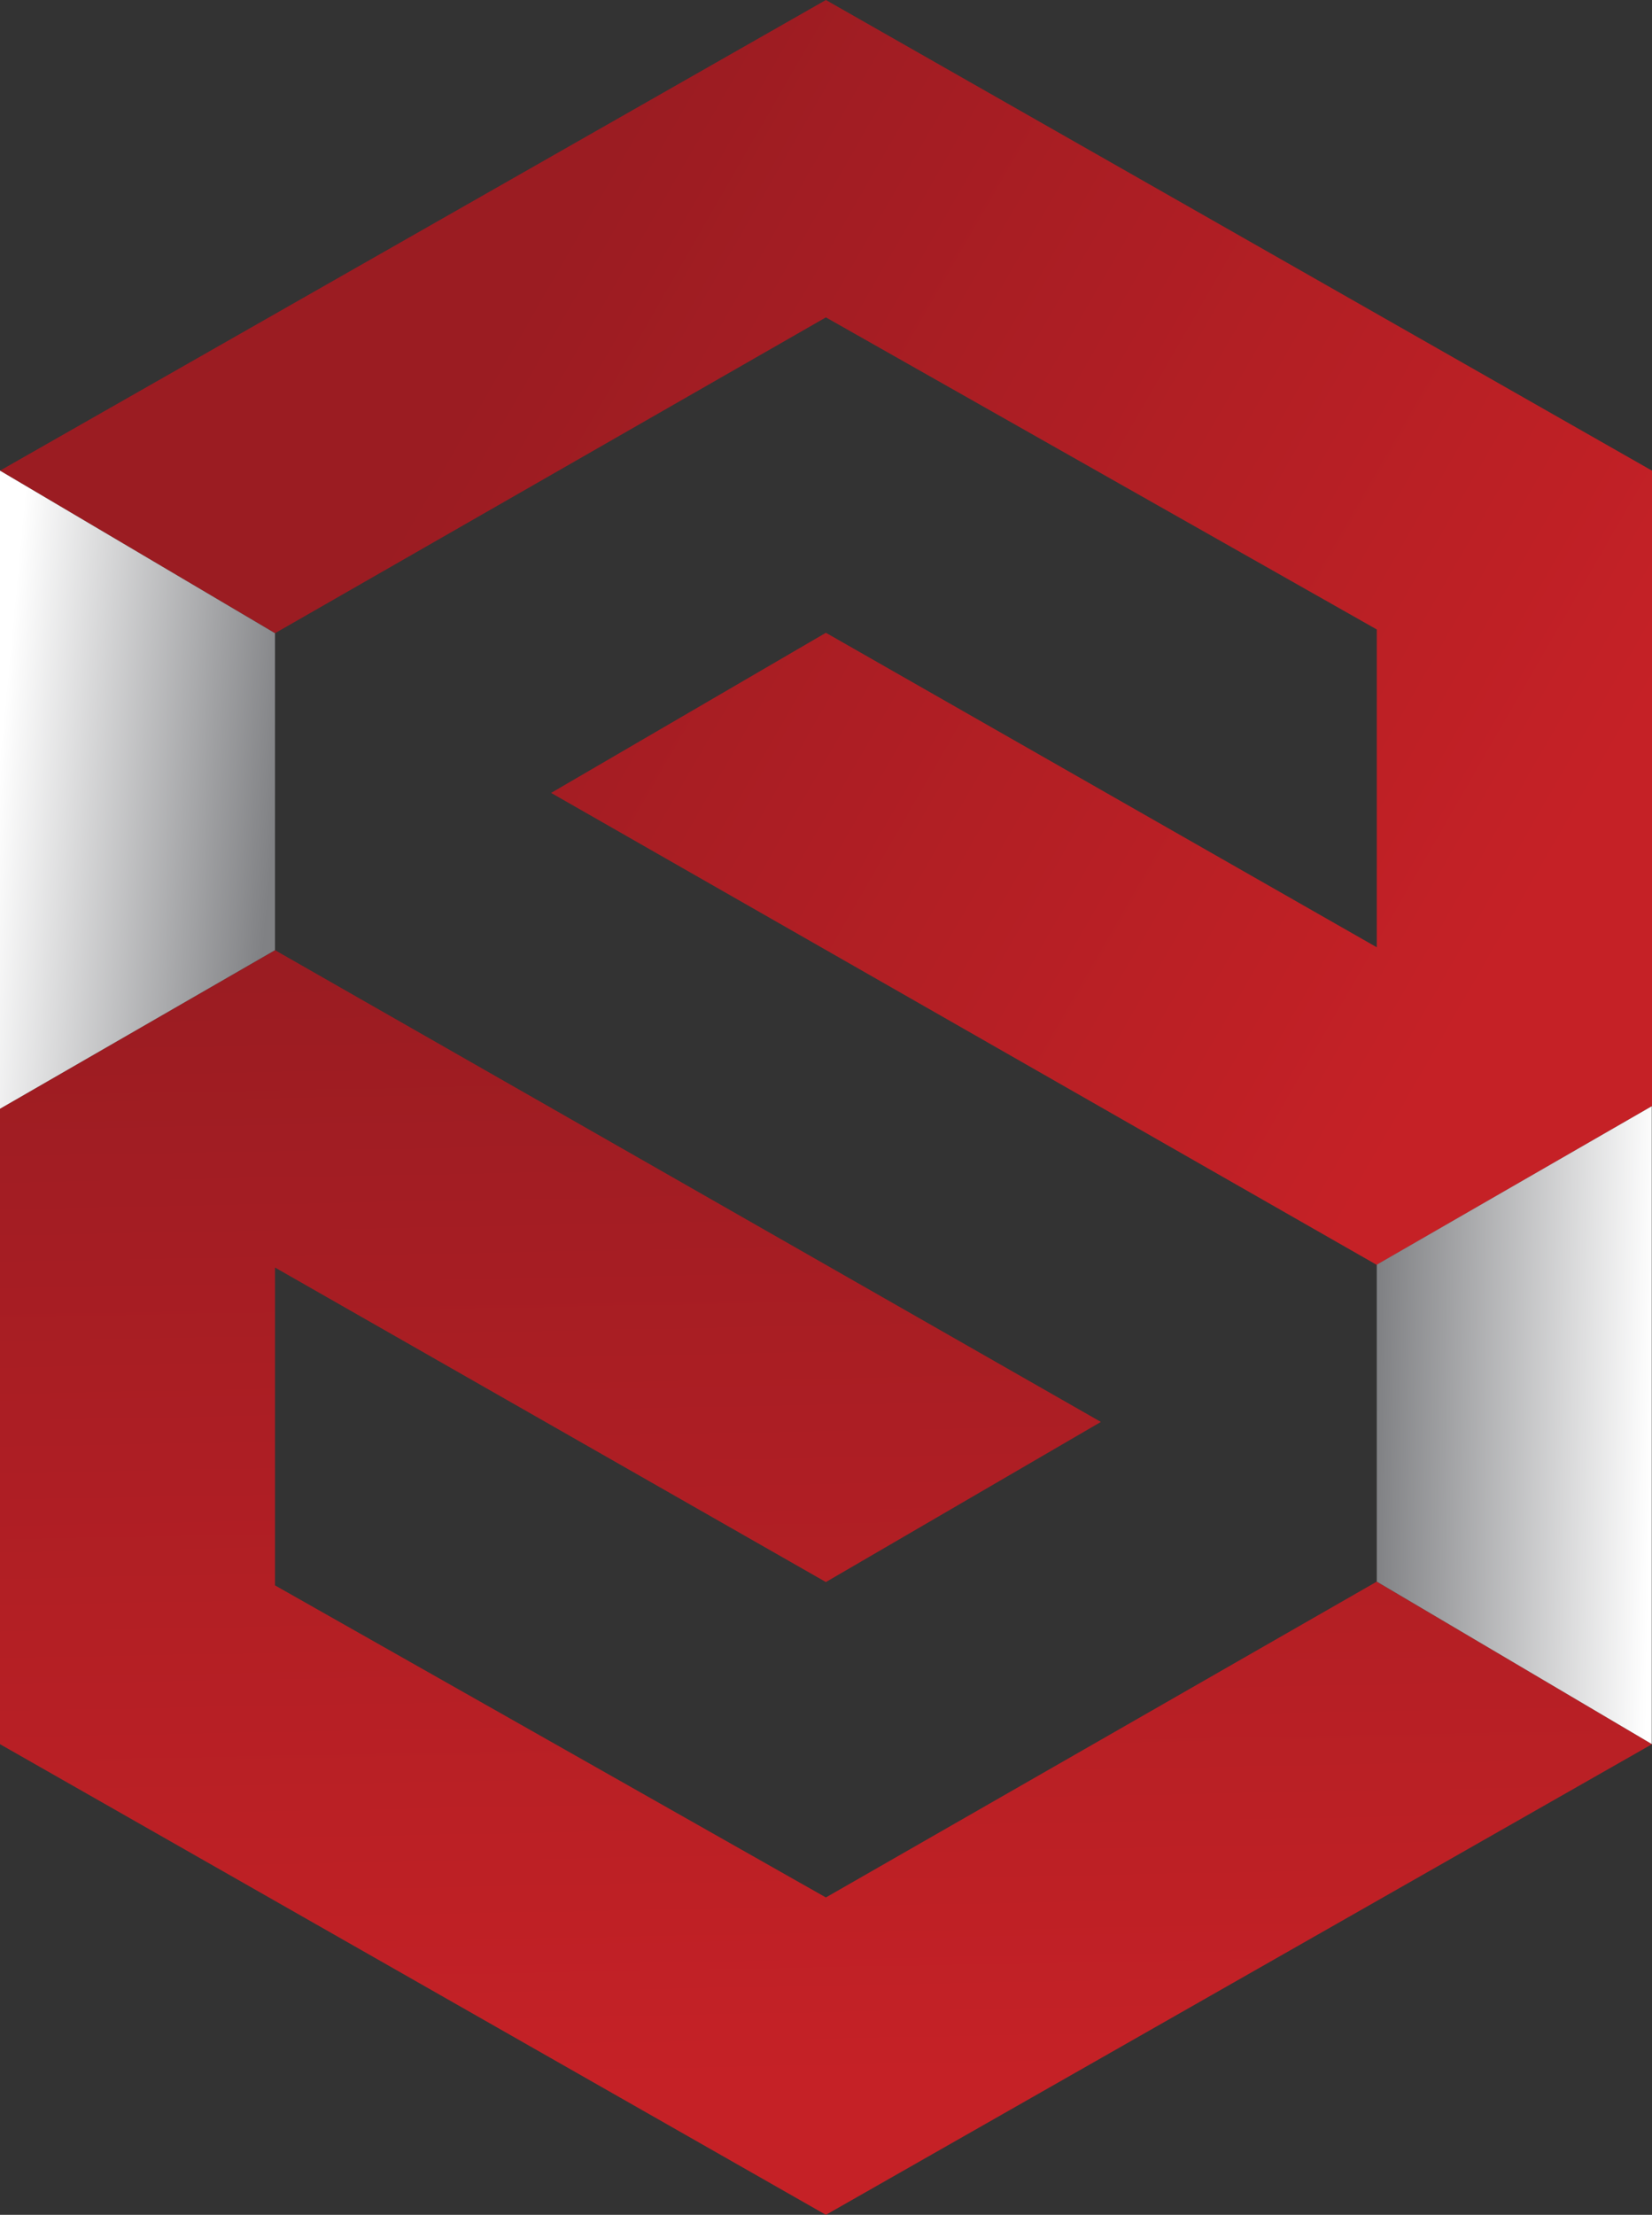
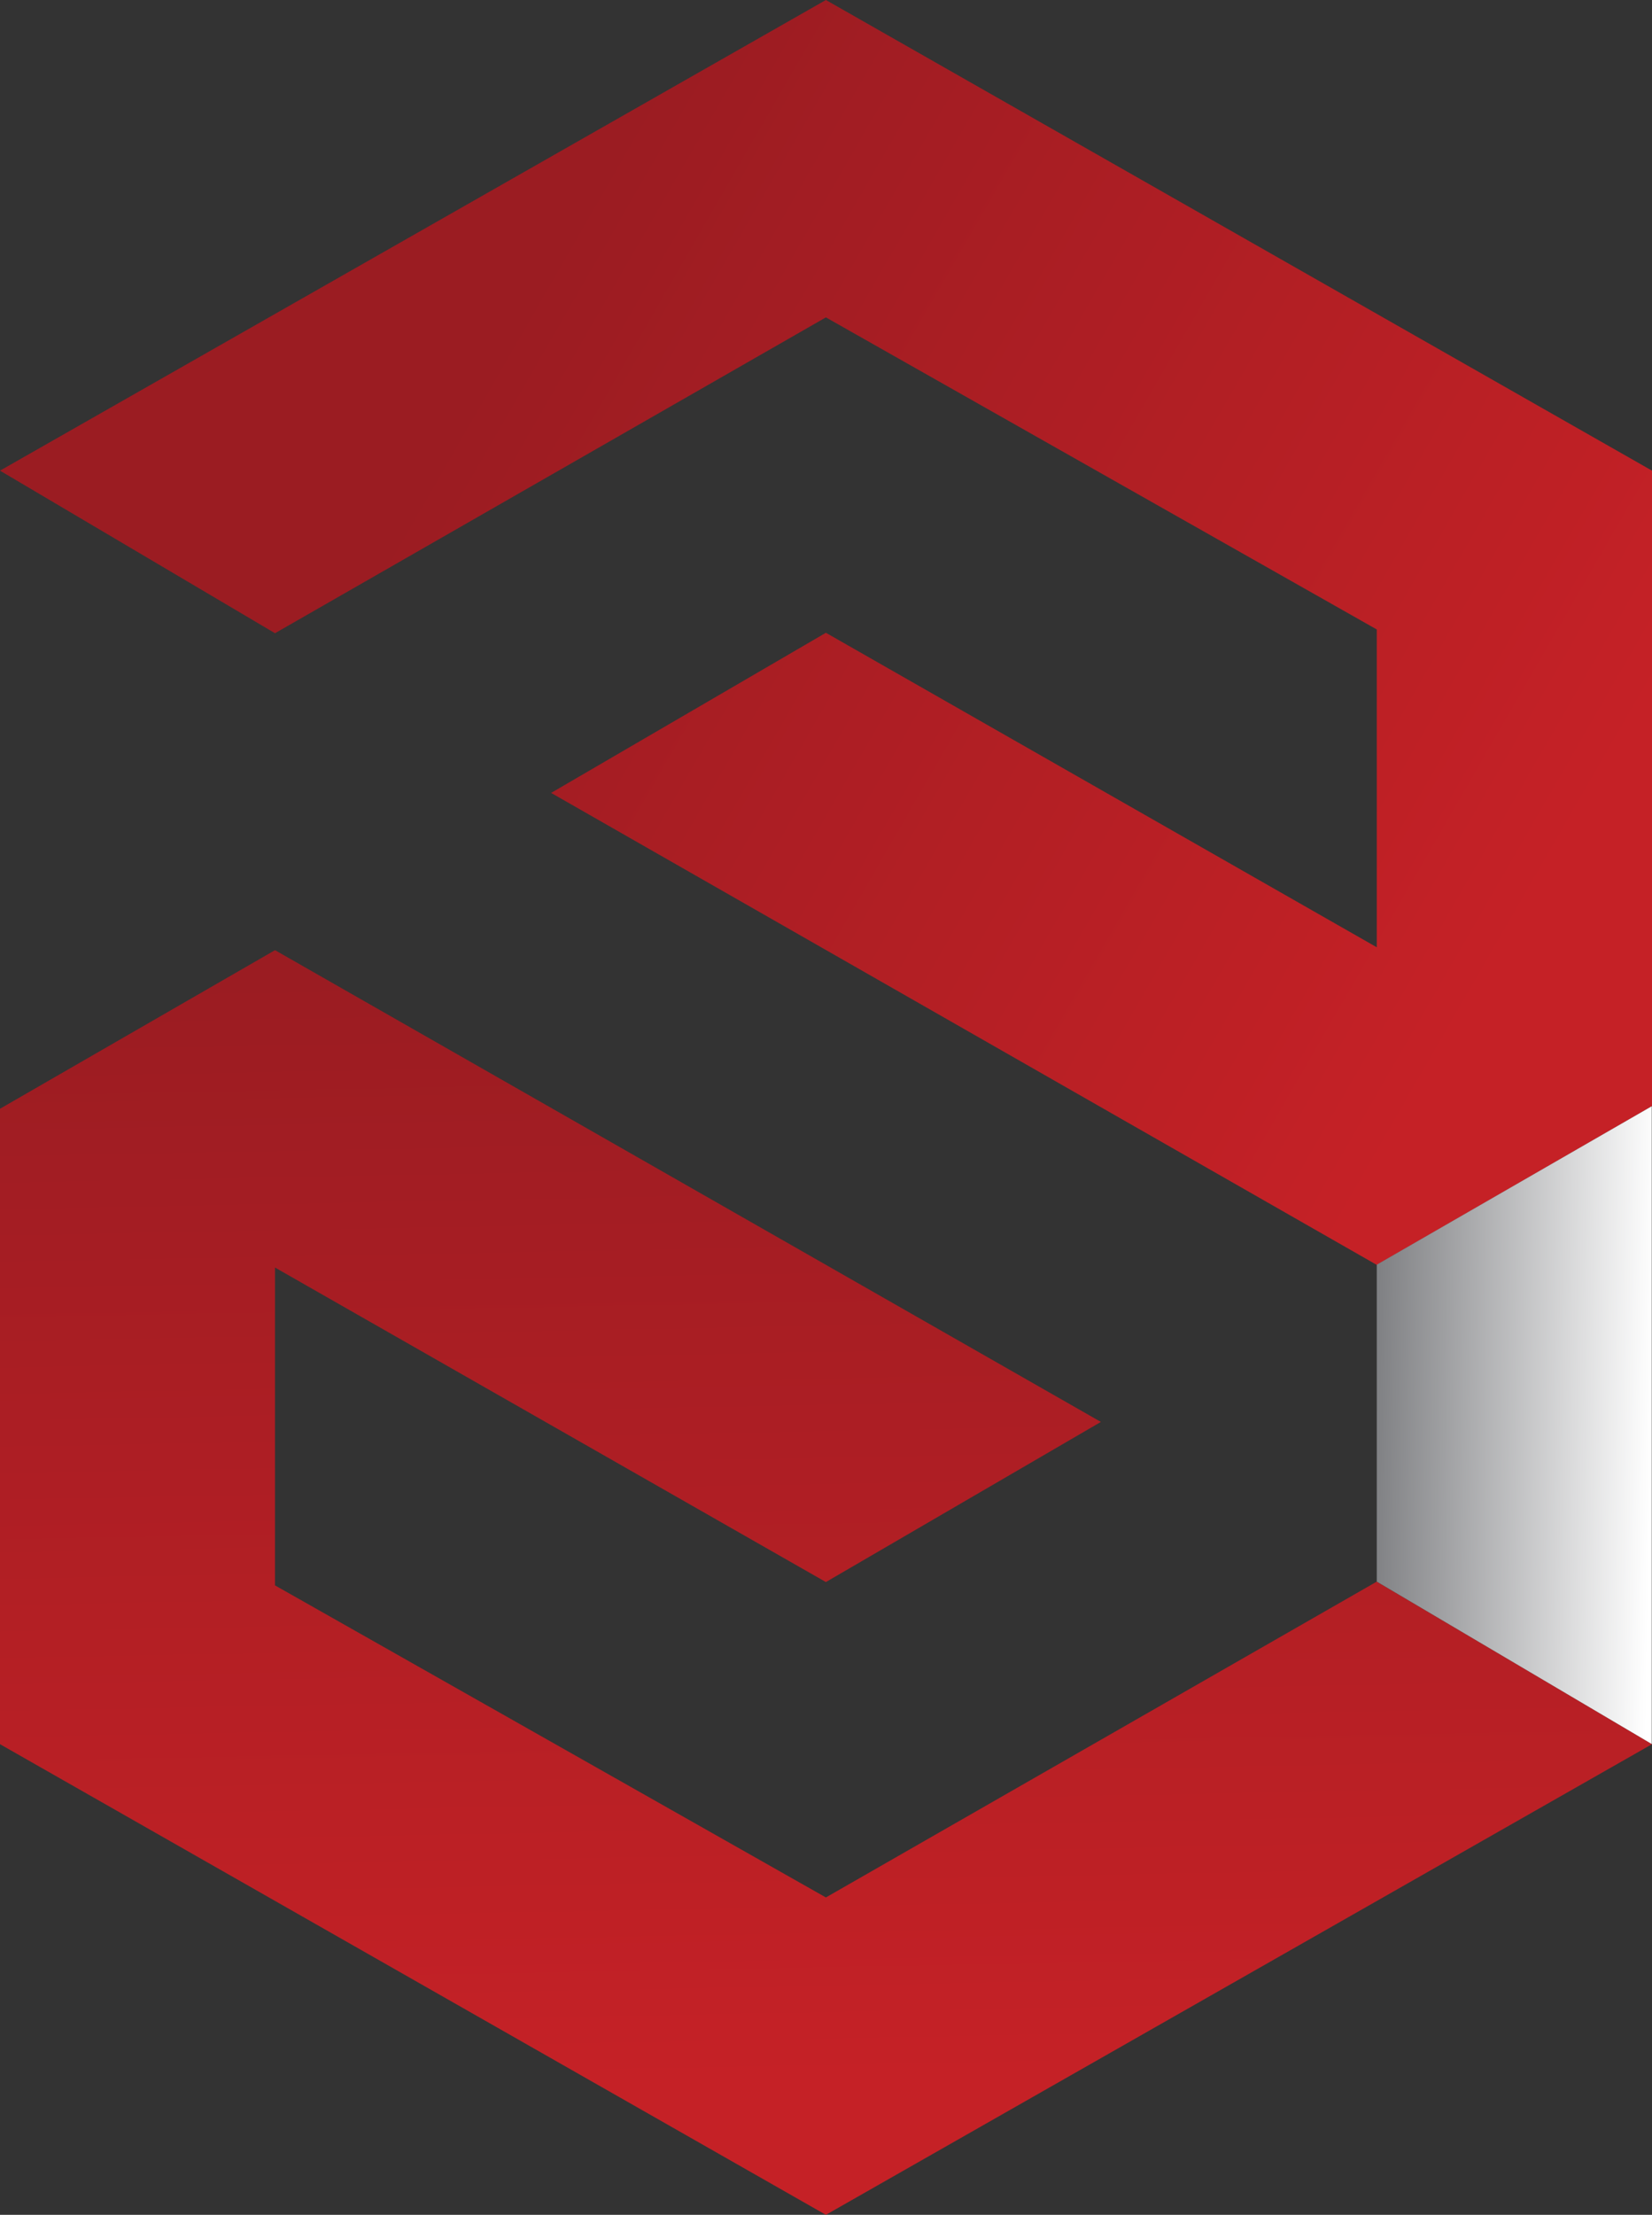
<svg xmlns="http://www.w3.org/2000/svg" xmlns:xlink="http://www.w3.org/1999/xlink" id="Layer_1" data-name="Layer 1" viewBox="0 0 74.61 100">
  <rect x="0" y="0" width="74.61" height="100" fill="#333333" stroke="none" />
  <defs>
    <style>
      .cls-1, .cls-2 {
        fill: none;
      }

      .cls-3 {
        fill: url(#linear-gradient-4);
      }

      .cls-4 {
        fill: url(#linear-gradient-3);
      }

      .cls-5 {
        fill: url(#linear-gradient-2);
      }

      .cls-6 {
        fill: url(#linear-gradient);
      }

      .cls-7 {
        clip-path: url(#clippath-1);
      }

      .cls-8 {
        clip-path: url(#clippath-3);
      }

      .cls-9 {
        clip-path: url(#clippath-2);
      }

      .cls-2 {
        clip-rule: evenodd;
      }

      .cls-10 {
        clip-path: url(#clippath);
      }
    </style>
    <clipPath id="clippath">
      <polygon class="cls-1" points="37.3 28.57 24.89 35.8 62.18 57.11 74.61 49.94 74.61 21.25 37.3 0 0 21.25 12.42 28.59 37.3 14.33 62.18 28.42 62.18 42.77 37.3 28.57" />
    </clipPath>
    <linearGradient id="linear-gradient" x1="20.62" y1="18.93" x2="66.64" y2="45.47" gradientUnits="userSpaceOnUse">
      <stop offset="0" stop-color="#9b1c22" />
      <stop offset="1" stop-color="#c52126" />
    </linearGradient>
    <clipPath id="clippath-1">
      <polygon class="cls-1" points="37.3 100 74.61 78.75 62.18 71.41 37.3 85.67 12.42 71.58 12.42 57.23 37.3 71.43 49.72 64.2 12.42 42.9 0 50.06 0 78.75 37.3 100" />
    </clipPath>
    <linearGradient id="linear-gradient-2" x1="36.78" y1="43.76" x2="37.73" y2="93.82" xlink:href="#linear-gradient" />
    <clipPath id="clippath-2">
      <polygon class="cls-2" points="62.18 57.1 74.61 49.94 74.61 78.75 62.18 71.41 62.18 57.1" />
    </clipPath>
    <linearGradient id="linear-gradient-3" x1="74.61" y1="64.47" x2="62.18" y2="64.22" gradientUnits="userSpaceOnUse">
      <stop offset="0" stop-color="#fff" />
      <stop offset="1" stop-color="#808184" />
    </linearGradient>
    <clipPath id="clippath-3">
-       <polygon class="cls-2" points="12.42 28.59 12.42 42.9 0 50.06 0 21.25 12.42 28.59" />
-     </clipPath>
+       </clipPath>
    <linearGradient id="linear-gradient-4" x1="12.52" y1="36.25" x2="-.1" y2="35.05" gradientUnits="userSpaceOnUse">
      <stop offset="0" stop-color="#808184" />
      <stop offset="1" stop-color="#fff" />
    </linearGradient>
  </defs>
  <g class="cls-10">
    <rect class="cls-6" width="74.61" height="57.11" />
  </g>
  <g class="cls-7">
    <rect class="cls-5" y="42.9" width="74.61" height="57.1" />
  </g>
  <g class="cls-9">
    <rect class="cls-4" x="62.18" y="49.94" width="12.42" height="28.81" />
  </g>
  <g class="cls-8">
    <rect class="cls-3" y="21.25" width="12.42" height="28.81" />
  </g>
</svg>